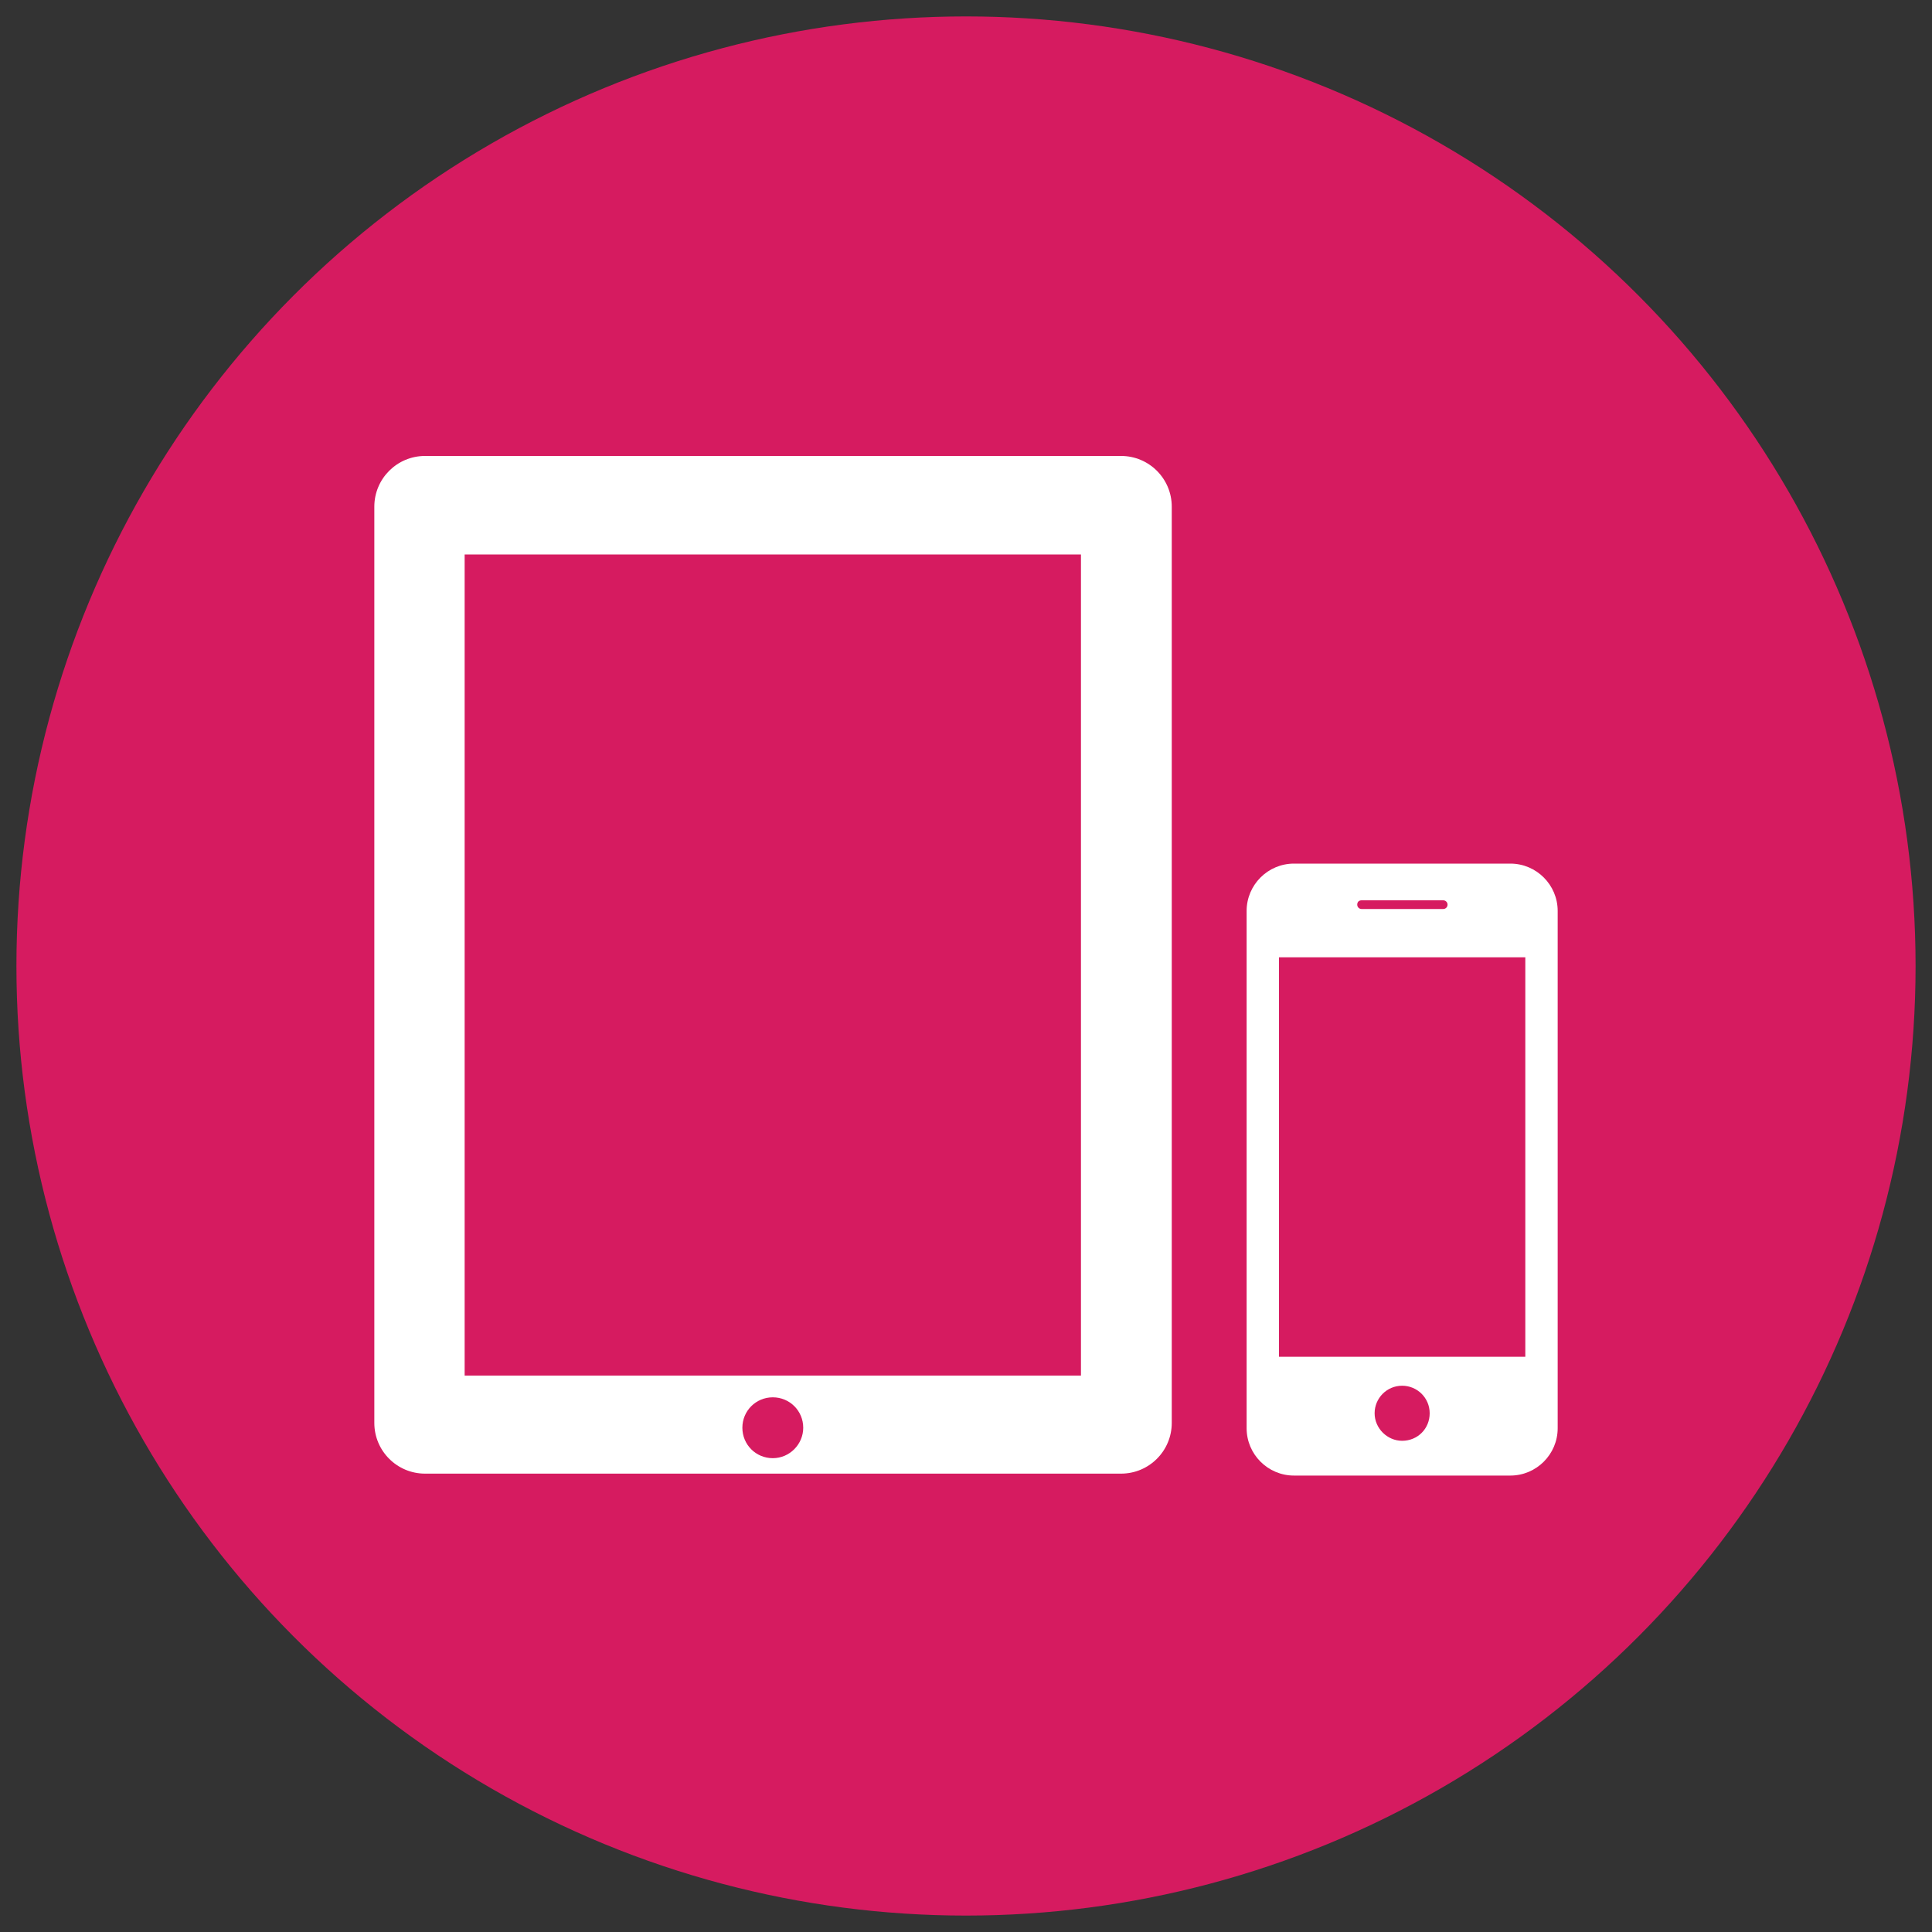
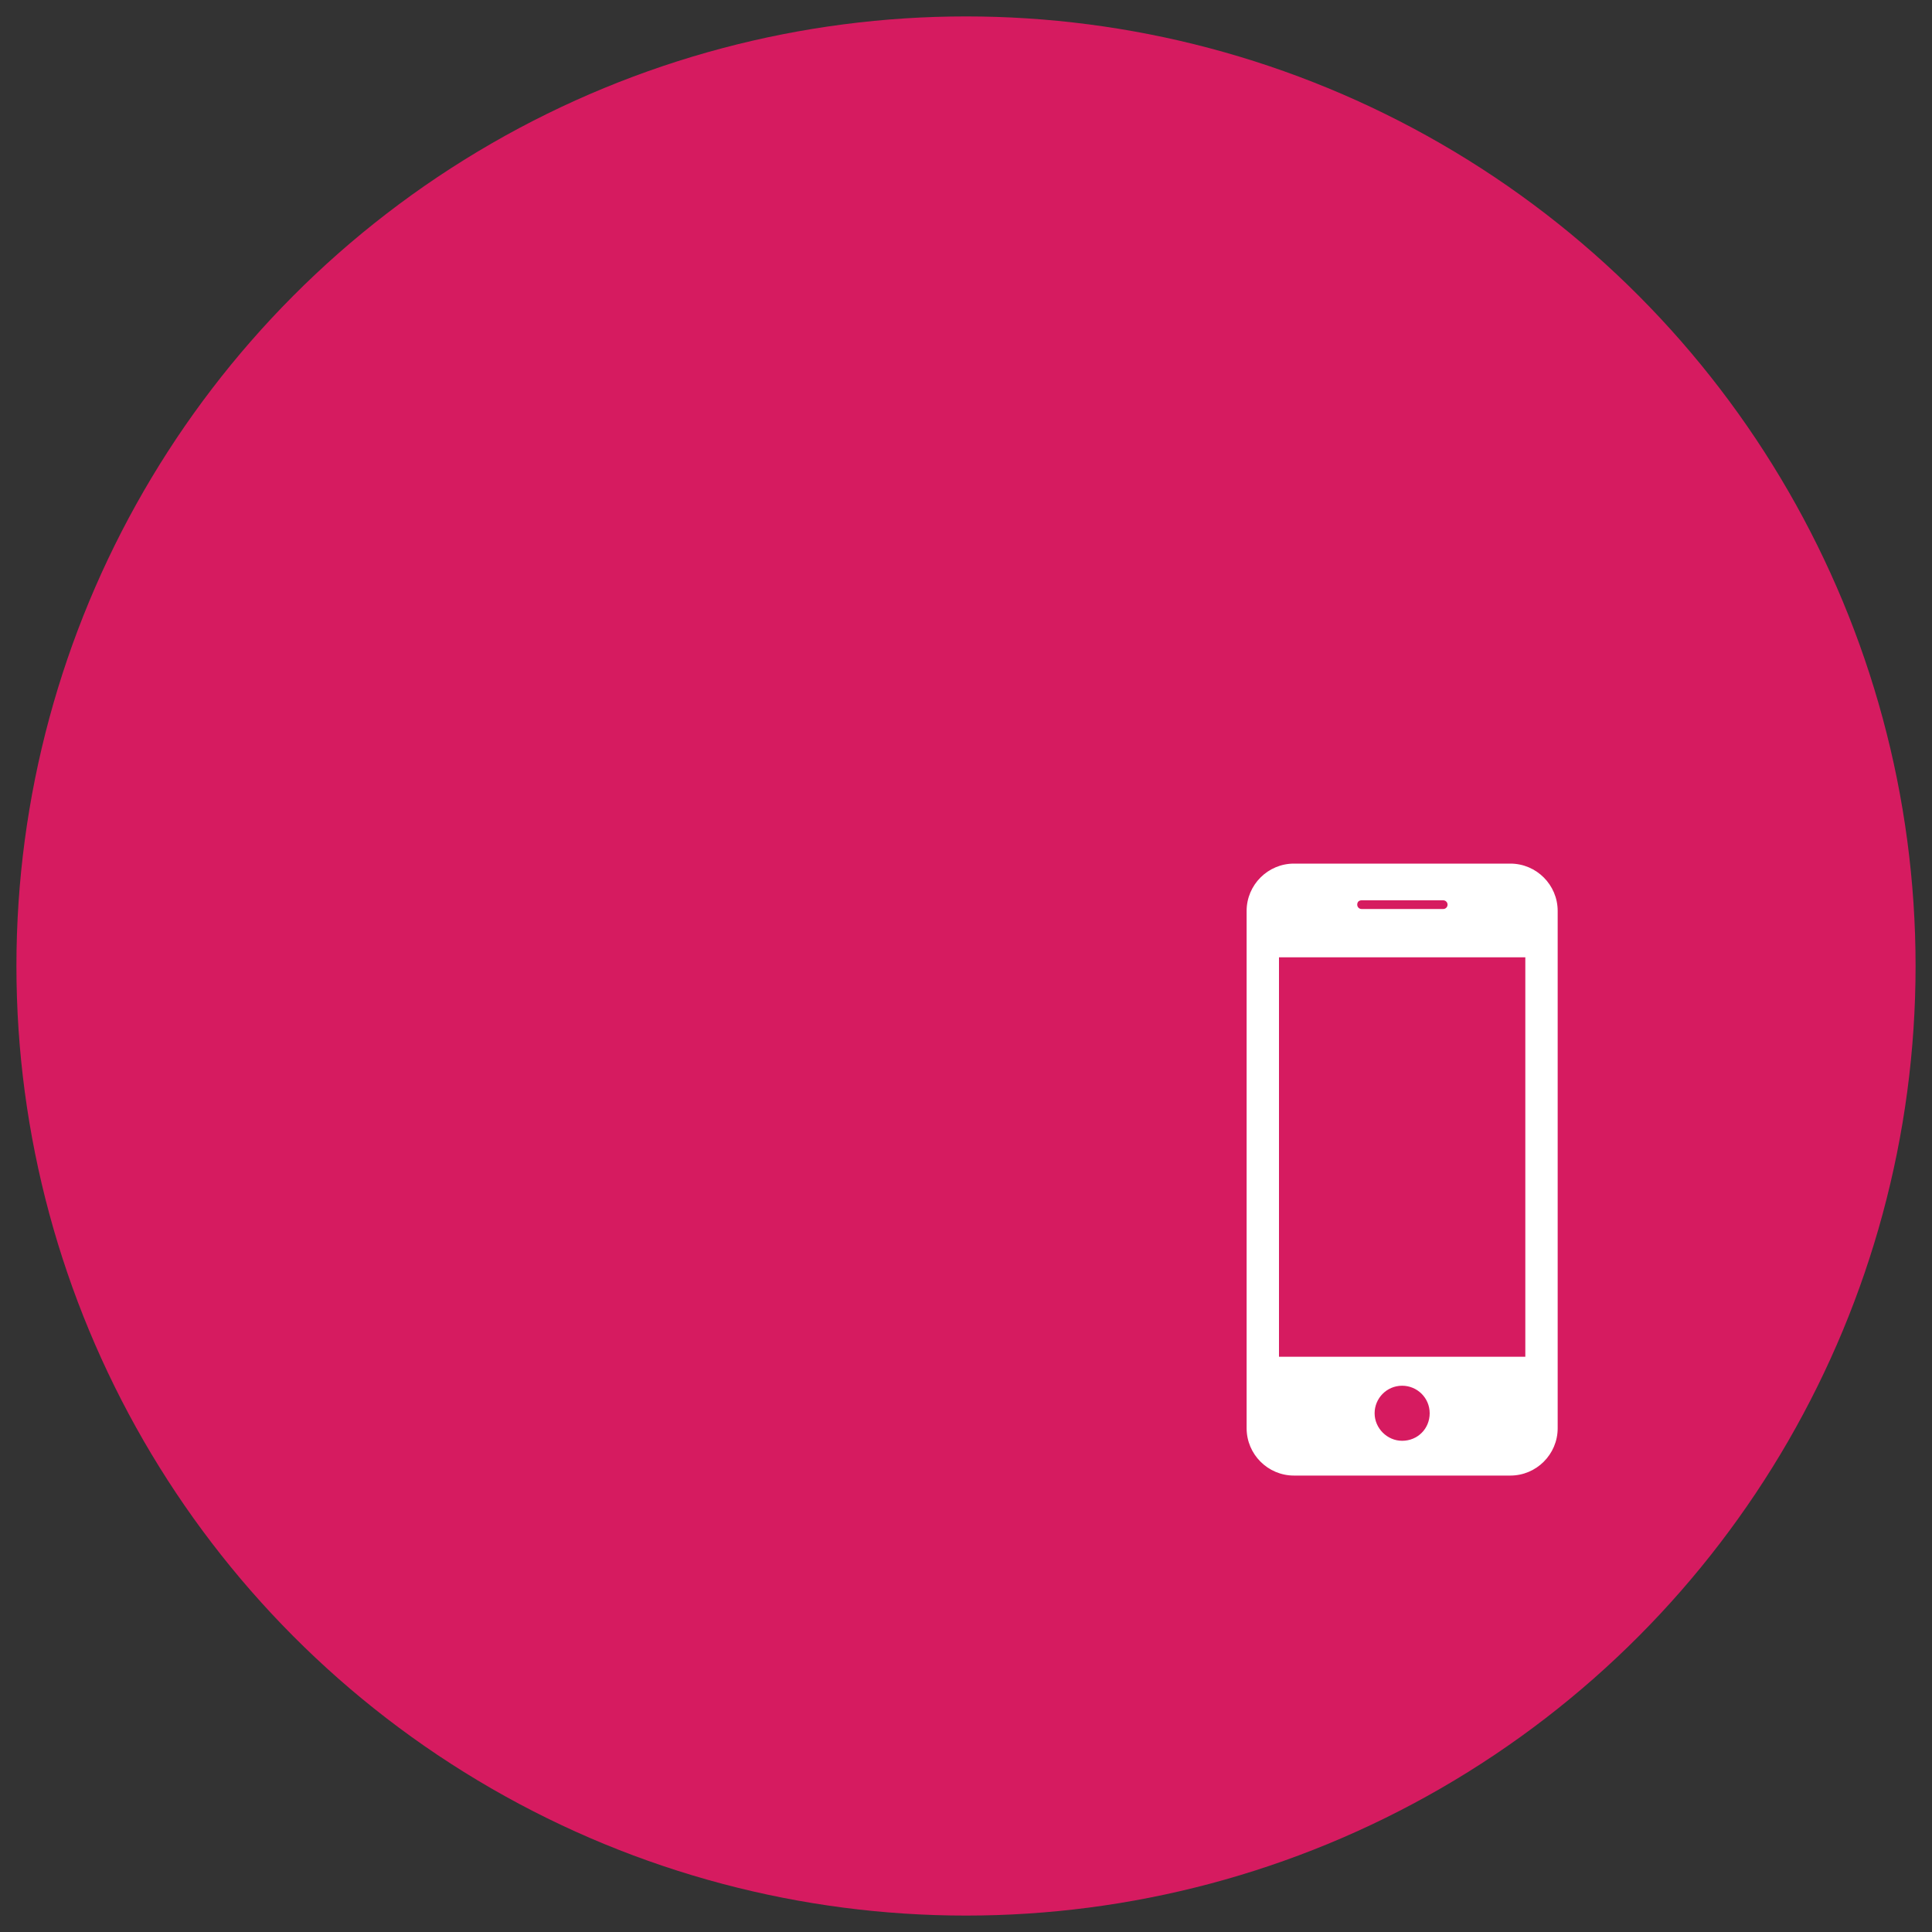
<svg xmlns="http://www.w3.org/2000/svg" version="1.1" id="Layer_3" x="0px" y="0px" viewBox="0 0 400 400" style="enable-background:new 0 0 400 400;" xml:space="preserve">
  <rect x="0" y="0" width="400" height="400" fill="#333333" stroke="none" />
  <style type="text/css">
	.st0{fill:#D61B60;}
	.st1{fill:#FFFFFF;}
</style>
  <circle class="st0" cx="200" cy="200" r="196.6" />
  <g>
    <g>
      <g>
-         <path class="st1" d="M232.1,94.4H88c-5.8,0-10.5,4.7-10.5,10.5v189.7c0,5.8,4.7,10.5,10.5,10.5h144.1c5.8,0,10.5-4.7,10.5-10.5     V104.9C242.6,99.1,237.9,94.4,232.1,94.4z" />
        <path class="st0" d="M160,301.9c-3.5,0-6.3-2.8-6.3-6.3c0-3.5,2.8-6.3,6.3-6.3c3.5,0,6.3,2.8,6.3,6.3     C166.3,299,163.5,301.9,160,301.9z" />
        <rect x="96.2" y="114.8" class="st0" width="127.6" height="170" />
      </g>
    </g>
    <path class="st1" d="M312.7,178.8h-44.8c-5.4,0-9.8,4.4-9.8,9.8v107.1c0,5.4,4.4,9.8,9.8,9.8h44.8c5.4,0,9.8-4.4,9.8-9.8V188.6   C322.5,183.2,318.1,178.8,312.7,178.8z" />
    <path class="st0" d="M281.9,186.4h16.9c0.5,0,0.9,0.4,0.9,0.9c0,0.5-0.4,0.9-0.9,0.9h-16.9c-0.5,0-0.9-0.4-0.9-0.9   C281,186.7,281.4,186.4,281.9,186.4z" />
    <path class="st0" d="M290.3,298.3c-3.1,0-5.7-2.6-5.7-5.7c0-3.1,2.5-5.7,5.7-5.7c3.1,0,5.7,2.5,5.7,5.7   C296,295.8,293.5,298.3,290.3,298.3z" />
    <g>
      <g>
        <rect x="264.8" y="198.2" class="st0" width="51" height="82.7" />
      </g>
    </g>
  </g>
</svg>